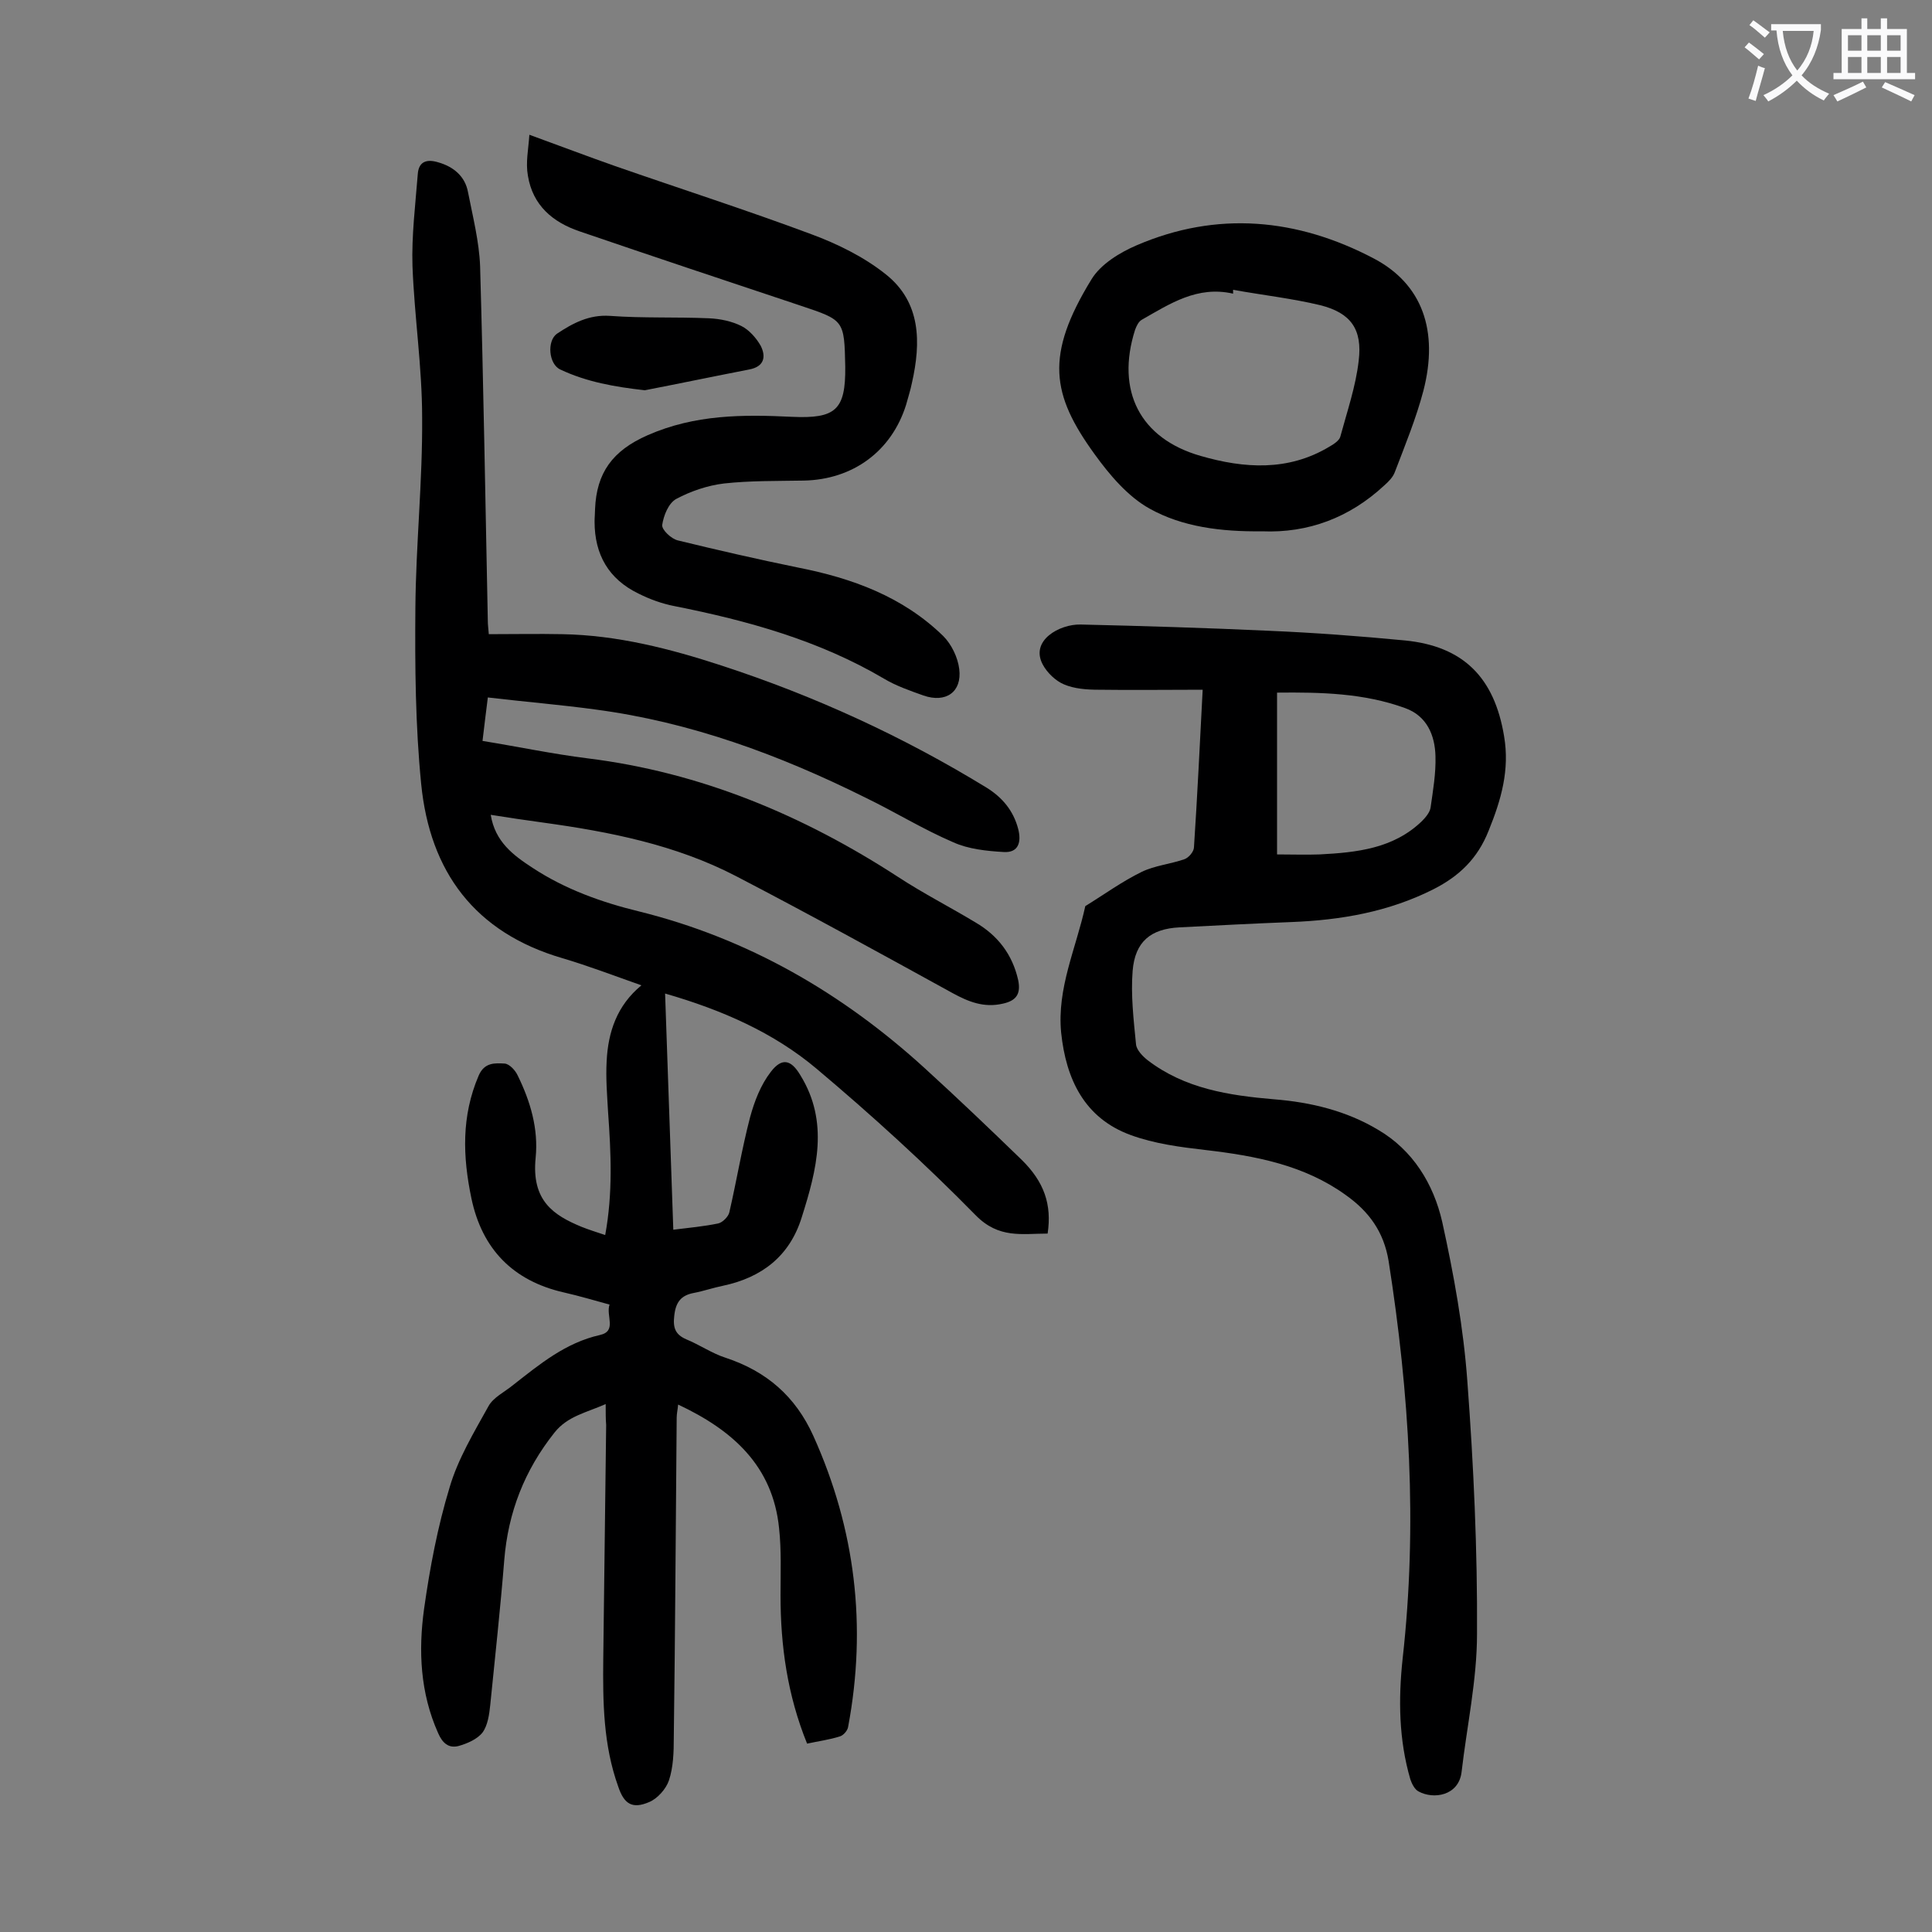
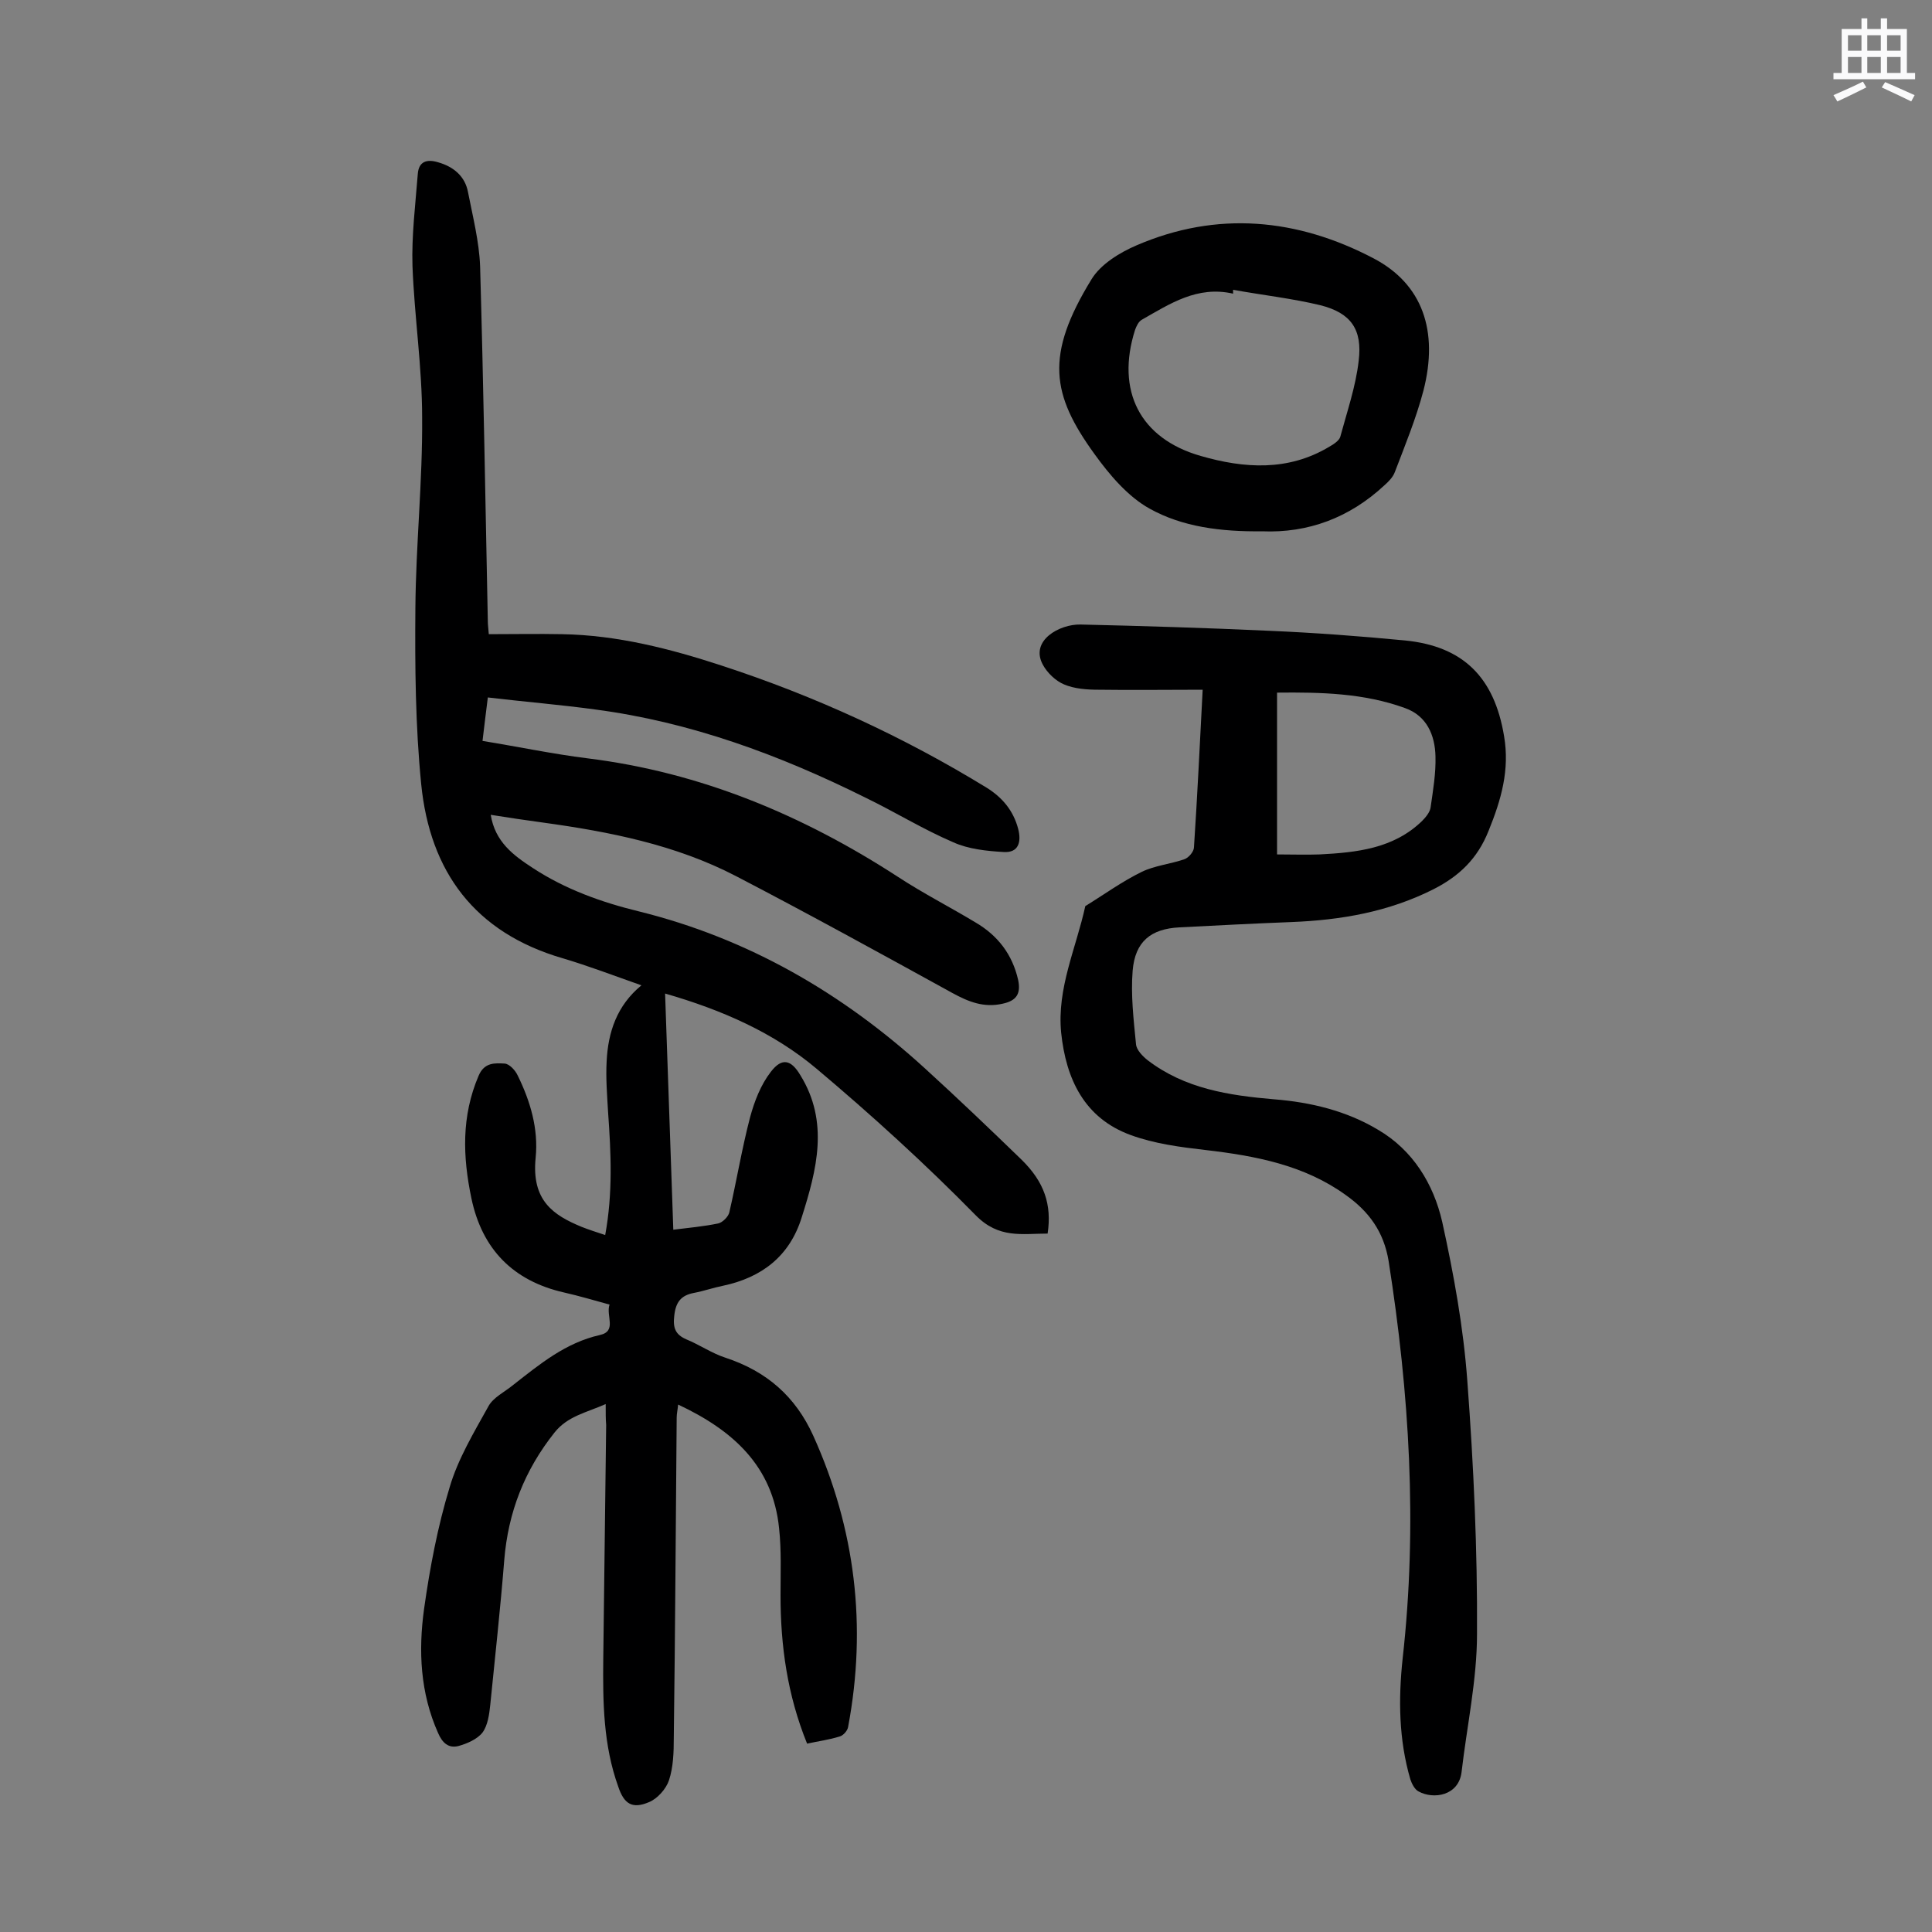
<svg xmlns="http://www.w3.org/2000/svg" enable-background="new 0 0 400 400" viewBox="0 0 400 400">
  <rect x="0" y="0" width="400" height="400" fill="#808080" stroke="none" />
  <g fill="#000001">
    <path d="m125.4 290.7c-4.1 1.8-7.9 2.5-10.6 5.9-6.2 7.8-9.6 16.5-10.4 26.4-.8 10-1.9 20-2.9 30-.2 1.9-.5 4.2-1.6 5.7-1.1 1.4-3.2 2.3-5 2.8-2 .5-3.3-.6-4.2-2.7-3.7-8.3-4.1-17-2.9-25.7 1.2-8.5 2.8-17 5.3-25.2 1.7-5.8 5-11.3 8-16.7 1-1.9 3.4-3 5.2-4.5 5.5-4.3 10.8-8.7 17.9-10.3 3.6-.8 1.2-4 2-6.3-3.3-.9-6.3-1.8-9.4-2.5-10.6-2.4-17-9-19.2-19.5-1.8-8.6-2.1-17 1.5-25.4 1.2-2.8 3.4-2.6 5.4-2.5 1 .1 2.2 1.4 2.7 2.5 2.6 5.3 4.3 11 3.7 17-.9 8.9 3.7 11.9 9.5 14.3 1.5.6 3.1 1.1 4.9 1.7 1.6-8.7 1.2-17 .6-25.4-.2-3.5-.5-7.1-.3-10.6.3-6 2.1-11.5 7.2-15.7-5.7-2-10.9-4-16.3-5.6-18.2-5.3-27.5-17.9-29.3-36.1-1.2-12.1-1.3-24.3-1.2-36.4.1-13.1 1.5-26.3 1.4-39.4 0-10.5-1.6-20.9-2-31.4-.2-6.3.6-12.7 1.1-19.1.2-2.6 1.9-3.1 4.2-2.4 3.2.9 5.6 2.9 6.2 6.2 1 5.1 2.3 10.2 2.5 15.3.7 24.5 1.1 49.1 1.6 73.6 0 .6.1 1.3.2 2.6 5.1 0 10.2-.1 15.2 0 11.4.2 22.3 3 33 6.5 19.3 6.3 37.6 14.7 54.9 25.3 3.2 2 5.5 4.7 6.5 8.5.7 2.7.1 5-3 4.8-3.5-.2-7.3-.6-10.4-2-6.3-2.7-12.1-6.3-18.3-9.3-17.7-8.8-36.1-15.6-55.8-18.2-7.3-1-14.7-1.6-22.3-2.5-.4 3-.7 5.8-1.1 9 7.4 1.2 14.5 2.7 21.7 3.6 23.5 2.9 44.7 11.8 64.4 24.6 5.2 3.4 10.7 6.2 16 9.4 4.6 2.7 7.6 6.6 8.8 11.9.6 2.9-.4 4.3-3.2 4.9-3.9.9-7.1-.4-10.4-2.2-14.9-8.2-29.8-16.4-44.8-24.2-12.5-6.5-26.2-9.2-40-11.1-3.6-.5-7.1-1-10.8-1.6.9 5.6 4.7 8.4 8.7 11 6.7 4.4 14.2 7.1 22 9 22.6 5.6 42.1 16.9 59.2 32.5 6.8 6.2 13.4 12.5 20 18.9 4.7 4.6 6.3 9.3 5.4 15.3-5.3 0-10.1 1.1-14.9-3.8-10.4-10.6-21.5-20.7-32.9-30.3-8.9-7.5-19.6-12.2-31.4-15.6.6 16.4 1.1 32.5 1.7 48.9 3.3-.4 6.4-.7 9.3-1.3.9-.2 2.1-1.4 2.3-2.3 1.5-6.5 2.6-13.2 4.3-19.7.9-3.3 2.2-6.7 4.3-9.4 2.3-3 4.2-2.5 6.1.7 6 9.7 3.4 19.6.3 29.4-2.5 8.1-8.3 12.5-16.3 14.2-2 .4-4 1.1-6.1 1.5-2.6.5-3.7 1.9-4 4.7-.3 2.5.2 3.9 2.5 4.9 2.7 1.1 5.3 2.9 8.1 3.8 8.5 2.8 14.5 8 18.2 16.2 8.7 19.3 11.1 39.4 7.2 60.2-.1.8-1 1.8-1.7 2-2.2.7-4.5 1-6.8 1.5-4.1-10.1-5.5-20.3-5.5-30.7 0-4.6.2-9.3-.3-13.9-1.3-12.9-9.6-20.3-20.9-25.6-.1 1.1-.3 1.9-.3 2.7-.2 22.1-.3 44.2-.6 66.3 0 3-.1 6.1-1 8.8-.6 1.8-2.4 3.8-4.1 4.5-3.5 1.5-5.2.4-6.4-3.2-3.1-8.6-3.2-17.5-3.1-26.5.2-16.1.4-32.3.6-48.4-.1-1.1-.1-2.4-.1-4.3z" />
    <path d="m249 142.8c-7.5 0-14.6.1-21.6 0-2.4 0-5-.2-7.1-1.1-1.7-.7-3.5-2.4-4.4-4.1-2.7-5 3.5-8.4 7.8-8.3 13 .3 26.1.7 39.1 1.3 9.4.4 18.7 1.1 28.1 2 12.1 1.2 18.5 7.7 20.5 19.8 1.2 7-.6 13.2-3.2 19.6-2.3 5.8-6.1 9.4-11.4 12.1-9.3 4.7-19.2 6.4-29.4 6.8-7.7.3-15.5.7-23.2 1.1-5.9.3-9.2 2.9-9.7 9-.4 5 .2 10.1.7 15.2.1 1.2 1.4 2.5 2.4 3.3 7.7 5.9 16.8 7.3 26.2 8.1 7.6.6 15 2.4 21.5 6.3 7.2 4.2 11.5 11.2 13.3 19.1 2.4 10.9 4.4 21.9 5.2 33 1.3 17.4 2.1 34.9 2 52.3 0 9.5-2.1 19.1-3.2 28.6-.6 4.9-5.8 5.7-8.9 4-.8-.4-1.4-1.6-1.7-2.5-2.4-8.2-2.5-16.6-1.6-25 3.1-27.6 1.4-54.9-2.9-82.3-1-6.1-4.1-10.3-8.9-13.7-8.6-6.2-18.7-8.1-29-9.3-5.2-.6-10.6-1.3-15.5-3.1-9.6-3.5-13.4-11.6-14.4-21.2-.9-9.2 3.1-17.5 5-26.2 3.9-2.4 7.6-5.1 11.7-7.1 2.7-1.3 5.9-1.6 8.8-2.6.9-.3 2-1.6 2-2.5.7-10.6 1.2-21.1 1.8-32.6zm15.4 34.1c3.1 0 6 .1 8.8 0 7.7-.4 15.3-1.2 21.2-6.9.8-.8 1.7-1.9 1.8-2.9.5-3.5 1.1-7 1-10.5-.1-4.4-1.8-8.4-6.3-10-8.5-3.1-17.4-3.3-26.5-3.2z" />
-     <path d="m109.6 27.9c6.6 2.4 12.1 4.5 17.8 6.5 13.5 4.7 27.2 9.1 40.6 14.1 5.4 2 10.9 4.7 15.4 8.3 7.3 5.8 7.3 14.1 5.4 22.5-.3 1.5-.8 3-1.2 4.5-3 9.6-11 15.5-21.2 15.7-5.5.1-11.1 0-16.5.6-3.4.4-6.9 1.6-9.9 3.2-1.6.9-2.6 3.4-2.9 5.4-.1 1 1.9 2.9 3.3 3.2 8.2 2 16.5 3.9 24.8 5.6 11.2 2.2 21.7 6 30.1 14.2 1.7 1.7 3 4.4 3.3 6.8.6 4.8-2.8 7.1-7.4 5.5-2.8-1-5.7-2-8.2-3.5-13.4-7.9-28.2-12-43.3-15-2.6-.5-5.1-1.4-7.5-2.6-6.2-3-9.1-8.1-9.1-14.9 0-.9.1-1.8.1-2.6.3-7.5 3.6-12.1 10.9-15.3 9.8-4.3 19.7-4.3 29.9-3.8 9 .4 11.1-1.4 11-10.4-.2-9.6-.2-9.6-9.2-12.6-15.3-5.1-30.6-10.2-45.8-15.4-5.6-1.9-9.7-5.4-10.7-11.5-.5-2.8.1-5.4.3-8.5z" />
    <path d="m261.3 110c-8.5.1-16.5-.9-23.3-4.7-4.5-2.5-8.3-7-11.4-11.3-8.9-12.3-10.3-20.4-.6-36.2 1.9-3.1 5.8-5.5 9.3-7 16.7-7.2 33.3-5.6 49.1 2.7 10.1 5.3 13.5 15 10.3 27.4-1.5 5.7-3.8 11.3-5.9 16.8-.4 1.1-1.3 2-2.2 2.8-7.2 6.7-15.8 9.9-25.3 9.5zm-6-50v.8c-7.4-1.7-13.1 2.1-18.9 5.4-.7.4-1.1 1.3-1.4 2.1-4 12.6 1 22.5 13.6 26.1 9 2.6 18.1 3.2 26.6-1.9.9-.5 2.1-1.3 2.3-2.1 1.4-5.2 3.2-10.4 3.8-15.7.8-6.5-1.6-9.9-7.9-11.5-5.8-1.4-12-2.1-18.1-3.2z" />
-     <path d="m133.5 80.8c-6.2-.7-12-1.7-17.5-4.3-2.4-1.1-2.8-5.9-.7-7.4 3.3-2.2 6.7-4 11-3.7 6.8.5 13.7.2 20.5.5 2.3.1 4.7.6 6.7 1.6 1.6.8 3.1 2.5 4 4.1 1.1 2.2.8 4.3-2.4 4.9-7.2 1.4-14.4 2.9-21.6 4.3z" />
  </g>
-   <path d="m362.1 8.8c1.1.8 2.1 1.6 3.1 2.4l-1 1.1c-1.3-1.1-2.3-2-3-2.5zm1.9 4.8c.5.2.9.4 1.4.5-.6 2.3-1.3 4.5-1.9 6.8l-1.5-.5c.8-2.1 1.4-4.3 2-6.8zm-1-9.4c1.3.9 2.4 1.8 3.4 2.5l-1 1.1c-1.4-1.2-2.4-2.1-3.2-2.6zm3.7 2.2v-1.4h10.3v1.2c-.5 3.6-1.8 6.8-4 9.4 1.5 1.6 3.4 2.8 5.7 3.8-.3.4-.7.8-1.1 1.4-2.3-1.1-4.1-2.5-5.6-4.1-1.6 1.6-3.6 3.1-5.9 4.3-.3-.5-.7-.9-1-1.3 2.4-1.1 4.4-2.5 6-4.1-1.9-2.5-3-5.6-3.3-9.3h-1.1zm8.8 0h-6.4c.3 3.3 1.3 6 3 8.2 2-2.3 3.1-5.1 3.4-8.2z" fill="#fafafb" />
  <path d="m385.3 3.8h1.3v2.2h2.8v-2.2h1.3v2.2h4.1v9.1h1.7v1.3h-16.9v-1.3h1.7v-9.1h4.1v-2.2zm.4 13.1.7 1.2c-1.8.9-3.8 1.9-6 2.9-.2-.4-.5-.8-.8-1.3 2.3-1 4.3-1.9 6.1-2.8zm-3.1-6.4h2.8v-3.2h-2.8zm0 4.6h2.8v-3.3h-2.8zm4-4.6h2.8v-3.2h-2.8zm0 4.6h2.8v-3.3h-2.8zm3.7 1.9c2.1.9 4.1 1.8 6.1 2.7l-.7 1.3c-2.2-1.1-4.2-2-6.1-2.9zm3.2-9.7h-2.8v3.2h2.8zm-2.8 7.8h2.8v-3.3h-2.8z" fill="#fafafb" />
</svg>